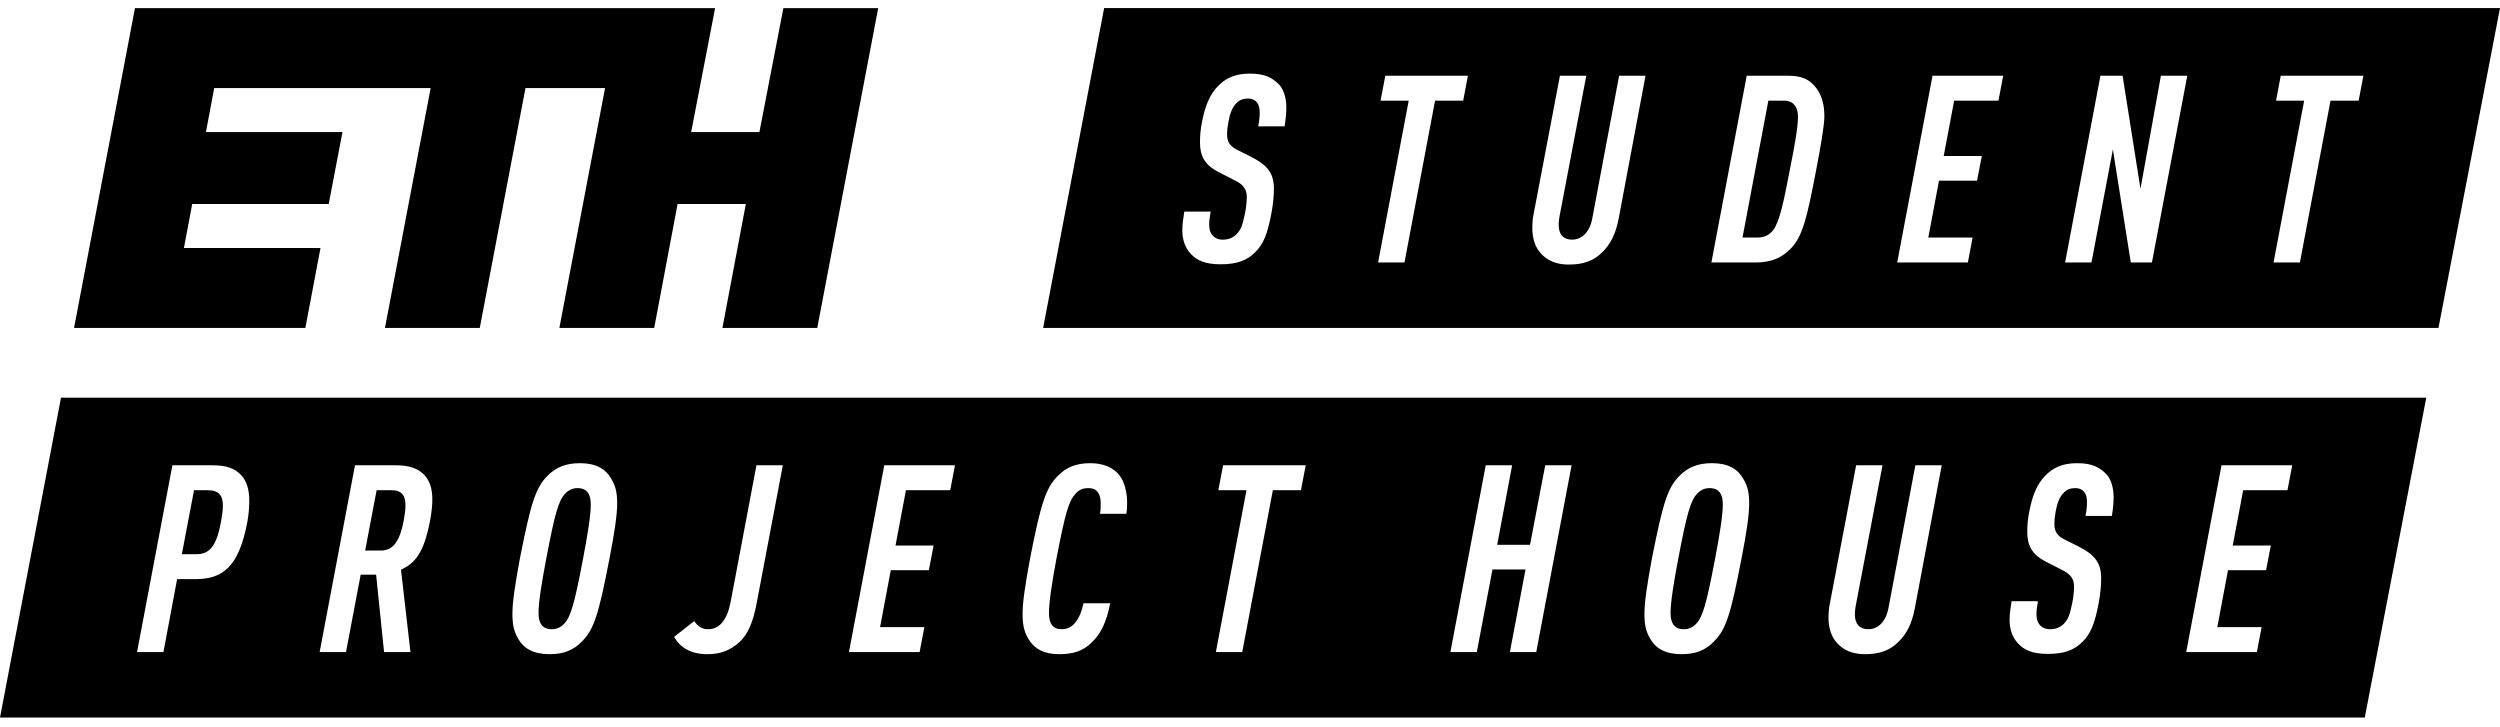
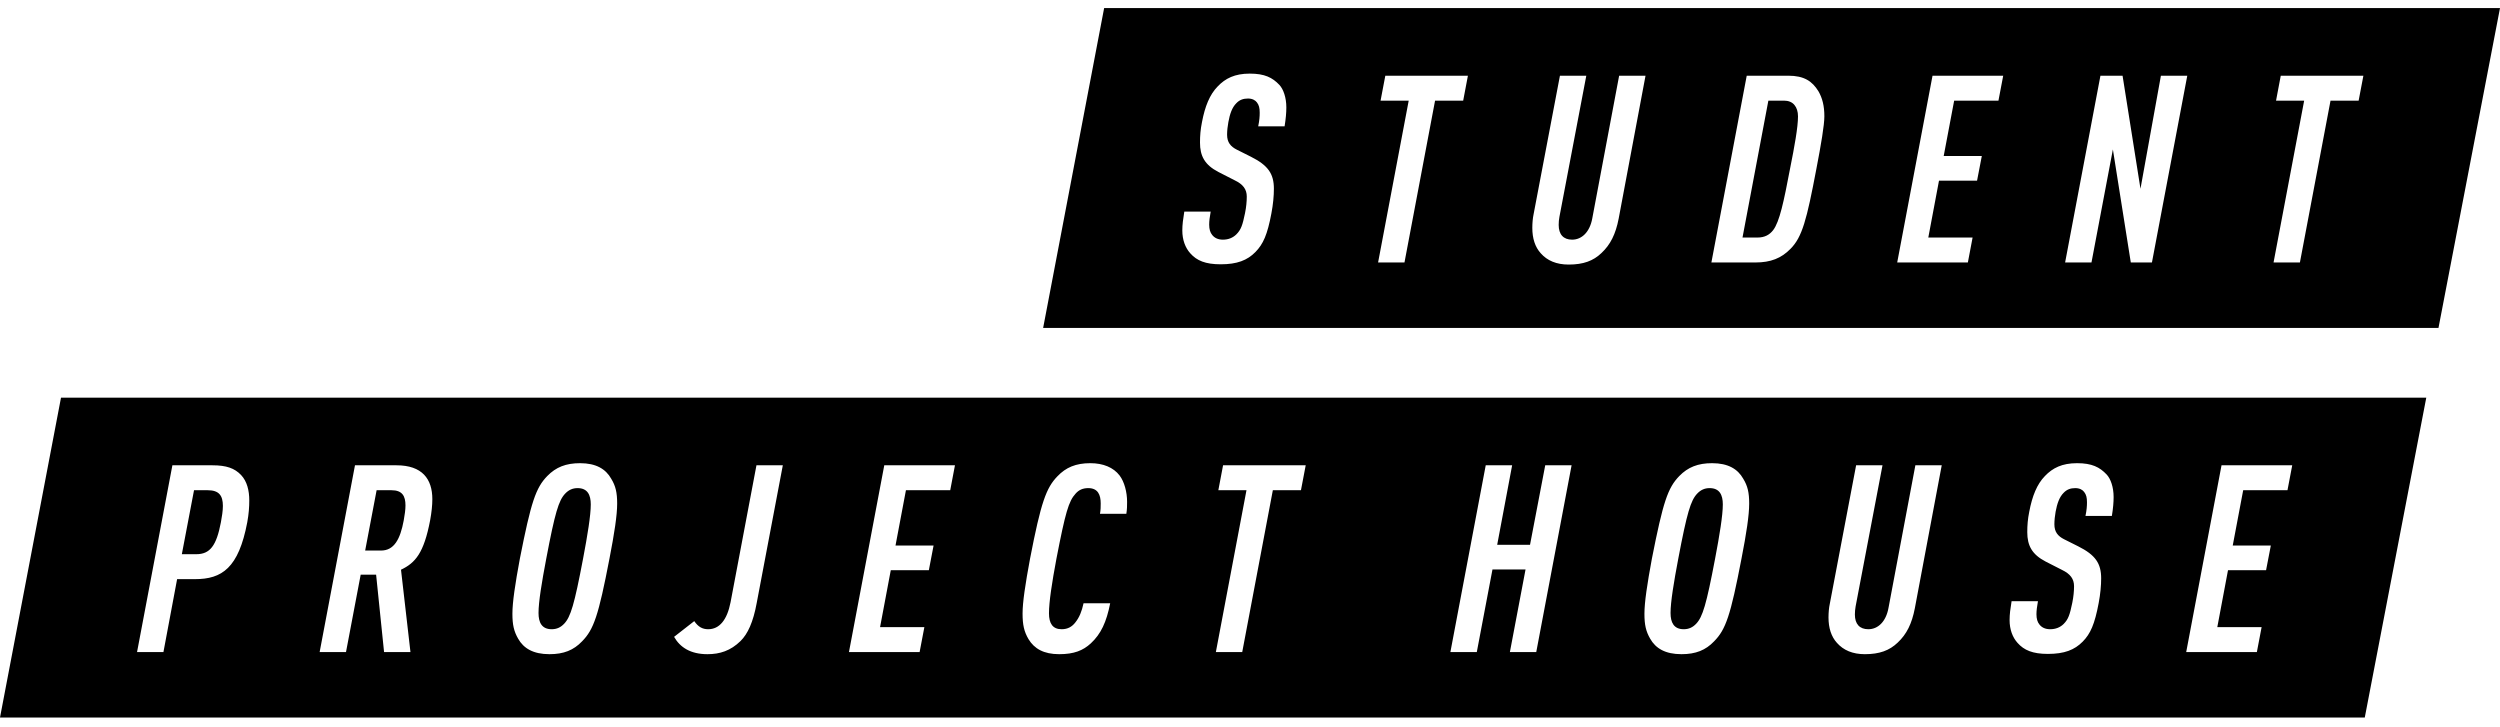
<svg xmlns="http://www.w3.org/2000/svg" width="110" height="32" viewBox="0 0 110 32" fill="none">
-   <path d="M34.469 0.357H38.641L35.959 14.429H31.787L32.817 8.977H29.814L28.785 14.429H24.612L26.623 3.875H23.121L21.11 14.429H16.938L18.949 3.875H9.425L9.061 5.81H15.069L14.464 8.977H8.457L8.093 10.912H14.102L13.436 14.429H3.258L5.939 0.357H31.465L30.411 5.81H33.414L34.469 0.357Z" fill="black" />
  <path d="M17.764 22.898C17.808 22.655 17.841 22.423 17.841 22.239C17.841 21.824 17.698 21.57 17.228 21.57H16.571L16.067 24.224H16.768C17.338 24.224 17.611 23.727 17.764 22.898ZM24.276 27.686C24.494 27.686 24.67 27.606 24.823 27.444C25.108 27.145 25.272 26.601 25.655 24.582C25.852 23.543 25.994 22.677 25.994 22.193C25.994 21.777 25.852 21.477 25.414 21.477C25.195 21.477 25.02 21.558 24.867 21.72C24.582 22.019 24.418 22.562 24.035 24.582C23.837 25.621 23.695 26.487 23.695 26.971C23.695 27.387 23.837 27.686 24.276 27.686ZM9.72 22.978C9.764 22.746 9.807 22.47 9.807 22.262C9.807 21.8 9.633 21.57 9.139 21.57H8.537L8.001 24.385H8.636C9.238 24.385 9.523 24.017 9.72 22.978ZM74.085 27.686C74.304 27.686 74.479 27.606 74.632 27.444C74.916 27.145 75.081 26.601 75.464 24.582C75.662 23.543 75.804 22.677 75.804 22.193C75.804 21.777 75.662 21.477 75.223 21.477C75.004 21.477 74.829 21.558 74.676 21.72C74.391 22.019 74.227 22.562 73.844 24.582C73.647 25.621 73.504 26.487 73.504 26.971C73.504 27.387 73.647 27.686 74.085 27.686ZM6.03 28.691H7.191L7.793 25.482H8.581C9.764 25.482 10.498 24.997 10.88 22.978C10.947 22.608 10.968 22.308 10.968 22.019C10.968 21.581 10.87 21.178 10.607 20.9C10.322 20.601 9.96 20.473 9.348 20.473H7.585L6.03 28.691ZM14.064 28.691H15.224L15.87 25.286H16.549L16.899 28.691H18.06L17.644 25.067C18.279 24.767 18.651 24.328 18.925 22.898C18.991 22.539 19.023 22.228 19.023 21.962C19.023 21.073 18.574 20.473 17.447 20.473H15.619L14.064 28.691ZM22.546 27.006C22.546 27.491 22.612 27.779 22.798 28.102C23.038 28.529 23.466 28.784 24.177 28.784C24.801 28.784 25.239 28.61 25.612 28.218C26.125 27.698 26.334 27.087 26.816 24.582C27.034 23.463 27.155 22.666 27.155 22.159C27.155 21.674 27.09 21.385 26.892 21.062C26.652 20.635 26.224 20.38 25.524 20.38C24.9 20.38 24.461 20.554 24.079 20.946C23.575 21.466 23.367 22.078 22.874 24.582C22.666 25.701 22.546 26.498 22.546 27.006ZM29.66 28.021C29.922 28.483 30.383 28.784 31.127 28.784C31.674 28.784 32.145 28.634 32.583 28.206C32.9 27.895 33.141 27.375 33.295 26.532L34.444 20.473H33.284L32.145 26.498C31.992 27.283 31.652 27.686 31.16 27.686C30.908 27.686 30.721 27.583 30.547 27.329L29.66 28.021ZM37.354 28.691H40.463L40.672 27.594H38.723L39.194 25.09H40.869L41.077 24.005H39.402L39.861 21.57H41.81L42.018 20.473H38.908L37.354 28.691ZM44.993 26.995C44.993 27.491 45.059 27.791 45.256 28.125C45.508 28.541 45.924 28.784 46.603 28.784C47.26 28.784 47.654 28.622 47.994 28.31C48.442 27.895 48.684 27.375 48.848 26.544H47.676C47.599 26.902 47.49 27.168 47.315 27.387C47.172 27.572 46.986 27.686 46.712 27.686C46.319 27.686 46.155 27.433 46.155 26.983C46.155 26.487 46.286 25.632 46.483 24.582C46.877 22.551 47.019 22.055 47.326 21.72C47.468 21.558 47.643 21.477 47.884 21.477C48.311 21.477 48.431 21.777 48.431 22.147C48.431 22.297 48.431 22.435 48.399 22.608H49.559C49.592 22.401 49.592 22.25 49.592 22.078C49.592 21.651 49.472 21.2 49.264 20.924C48.99 20.566 48.541 20.38 47.972 20.38C47.337 20.38 46.898 20.566 46.526 20.958C46.034 21.466 45.804 22.089 45.322 24.582C45.114 25.701 44.993 26.498 44.993 26.995ZM54.845 21.57L53.498 28.691H54.658L56.005 21.57H57.242L57.451 20.473H53.815L53.607 21.57H54.845ZM63.817 28.691H64.979L65.669 25.055H67.124L66.435 28.691H67.595L69.15 20.473H67.99L67.321 23.971H65.876L66.534 20.473H65.372L63.817 28.691ZM72.355 27.006C72.355 27.491 72.42 27.779 72.607 28.102C72.848 28.529 73.274 28.784 73.986 28.784C74.61 28.784 75.049 28.61 75.421 28.218C75.935 27.698 76.144 27.087 76.625 24.582C76.844 23.463 76.964 22.666 76.964 22.159C76.964 21.674 76.899 21.385 76.701 21.062C76.46 20.635 76.034 20.38 75.333 20.38C74.709 20.38 74.271 20.554 73.888 20.946C73.384 21.466 73.176 22.078 72.683 24.582C72.476 25.701 72.355 26.498 72.355 27.006ZM80.454 27.168C80.454 27.629 80.574 28.01 80.826 28.287C81.111 28.61 81.516 28.784 82.052 28.784C82.699 28.784 83.136 28.622 83.498 28.275C83.892 27.907 84.122 27.444 84.253 26.763L85.436 20.473H84.276L83.093 26.752C82.983 27.352 82.633 27.686 82.206 27.686C81.822 27.686 81.615 27.456 81.615 27.04C81.615 26.925 81.626 26.798 81.647 26.682L82.83 20.473H81.669L80.509 26.579C80.475 26.729 80.454 26.959 80.454 27.168ZM88.422 27.283C88.422 27.698 88.553 28.045 88.772 28.287C89.056 28.61 89.44 28.772 90.108 28.772C90.831 28.772 91.28 28.598 91.641 28.23C91.981 27.883 92.166 27.467 92.342 26.532C92.418 26.128 92.451 25.759 92.451 25.448C92.451 24.79 92.2 24.42 91.444 24.04L90.82 23.727C90.546 23.589 90.393 23.404 90.393 23.07C90.393 22.898 90.415 22.689 90.447 22.516C90.513 22.159 90.612 21.87 90.799 21.685C90.941 21.535 91.105 21.477 91.312 21.477C91.51 21.477 91.641 21.558 91.706 21.651C91.794 21.765 91.827 21.893 91.827 22.1C91.827 22.262 91.816 22.435 91.761 22.701H92.922C92.977 22.366 92.999 22.1 92.999 21.87C92.999 21.431 92.867 21.062 92.691 20.877C92.385 20.554 92.046 20.38 91.389 20.38C90.732 20.38 90.316 20.589 89.976 20.946C89.627 21.304 89.418 21.824 89.287 22.516C89.221 22.839 89.2 23.116 89.2 23.416C89.2 24.005 89.408 24.397 90.009 24.709L90.732 25.078C91.093 25.252 91.258 25.471 91.258 25.794C91.258 26.002 91.235 26.256 91.181 26.521C91.071 27.052 91.006 27.248 90.799 27.456C90.645 27.606 90.447 27.686 90.207 27.686C89.988 27.686 89.834 27.606 89.736 27.479C89.648 27.375 89.604 27.225 89.604 27.029C89.604 26.867 89.627 26.694 89.67 26.452H88.51C88.455 26.786 88.422 27.029 88.422 27.283ZM96.193 28.691H99.302L99.511 27.594H97.561L98.032 25.09H99.707L99.916 24.005H98.24L98.7 21.57H100.649L100.858 20.473H97.747L96.193 28.691ZM2.684 17.498H106.756L104.05 31.571H0L2.684 17.498ZM103.989 3.331H100.353L100.146 4.428H101.383L100.036 11.549H101.196L102.543 4.428H103.78L103.989 3.331ZM96.24 3.331H95.08L94.181 8.306L93.393 3.331H92.419L90.865 11.549H92.025L92.967 6.575L93.755 11.549H94.685L96.24 3.331ZM88.141 3.331H85.031L83.477 11.549H86.586L86.794 10.452H84.845L85.316 7.948H86.991L87.2 6.863H85.523L85.983 4.428H87.932L88.141 3.331ZM80.272 5.12C80.272 4.659 80.184 4.312 80.009 4.012C79.736 3.573 79.385 3.331 78.684 3.331H76.856L75.301 11.549H77.239C77.907 11.549 78.378 11.364 78.783 10.948C79.297 10.43 79.495 9.679 79.921 7.428C80.13 6.343 80.272 5.501 80.272 5.12ZM72.403 3.331H71.242L70.06 9.61C69.95 10.21 69.6 10.545 69.173 10.545C68.79 10.545 68.582 10.314 68.582 9.898C68.582 9.783 68.592 9.656 68.615 9.54L69.797 3.331H68.637L67.476 9.437C67.443 9.587 67.422 9.817 67.422 10.026C67.422 10.487 67.541 10.868 67.794 11.145C68.078 11.468 68.483 11.641 69.02 11.641C69.666 11.641 70.104 11.48 70.465 11.133C70.859 10.764 71.089 10.302 71.221 9.621L72.403 3.331ZM64.588 3.331H60.954L60.745 4.428H61.983L60.636 11.549H61.797L63.143 4.428H64.38L64.588 3.331ZM56.599 4.727C56.599 4.289 56.467 3.92 56.292 3.735C55.986 3.412 55.646 3.239 54.989 3.239C54.332 3.239 53.916 3.447 53.577 3.804C53.226 4.162 53.018 4.682 52.887 5.374C52.821 5.697 52.8 5.974 52.8 6.274C52.8 6.863 53.007 7.255 53.61 7.567L54.332 7.936C54.693 8.109 54.858 8.328 54.858 8.651C54.858 8.86 54.835 9.114 54.781 9.378C54.672 9.91 54.605 10.107 54.398 10.314C54.244 10.464 54.048 10.545 53.806 10.545C53.588 10.545 53.434 10.464 53.336 10.337C53.248 10.233 53.204 10.083 53.204 9.886C53.204 9.725 53.226 9.552 53.27 9.31H52.109C52.055 9.644 52.022 9.886 52.022 10.141C52.022 10.556 52.153 10.902 52.372 11.145C52.657 11.468 53.04 11.629 53.708 11.629C54.431 11.629 54.88 11.456 55.24 11.088C55.58 10.741 55.766 10.325 55.941 9.39C56.018 8.986 56.051 8.617 56.051 8.306C56.051 7.648 55.799 7.278 55.044 6.898L54.42 6.585C54.146 6.447 53.992 6.262 53.992 5.928C53.992 5.755 54.015 5.547 54.048 5.374C54.113 5.016 54.211 4.727 54.398 4.543C54.54 4.393 54.704 4.335 54.912 4.335C55.109 4.335 55.24 4.416 55.306 4.508C55.394 4.623 55.427 4.751 55.427 4.958C55.427 5.12 55.416 5.293 55.361 5.559H56.522C56.576 5.224 56.599 4.958 56.599 4.727ZM110 0.356L107.293 14.429H45.898L48.582 0.356H110ZM78.499 4.428H77.808L76.67 10.452H77.327C77.655 10.452 77.863 10.325 78.017 10.129C78.301 9.76 78.487 8.871 78.761 7.428C78.958 6.447 79.112 5.594 79.112 5.12C79.112 4.912 79.056 4.739 78.958 4.623C78.86 4.497 78.695 4.428 78.499 4.428Z" fill="black" />
</svg>